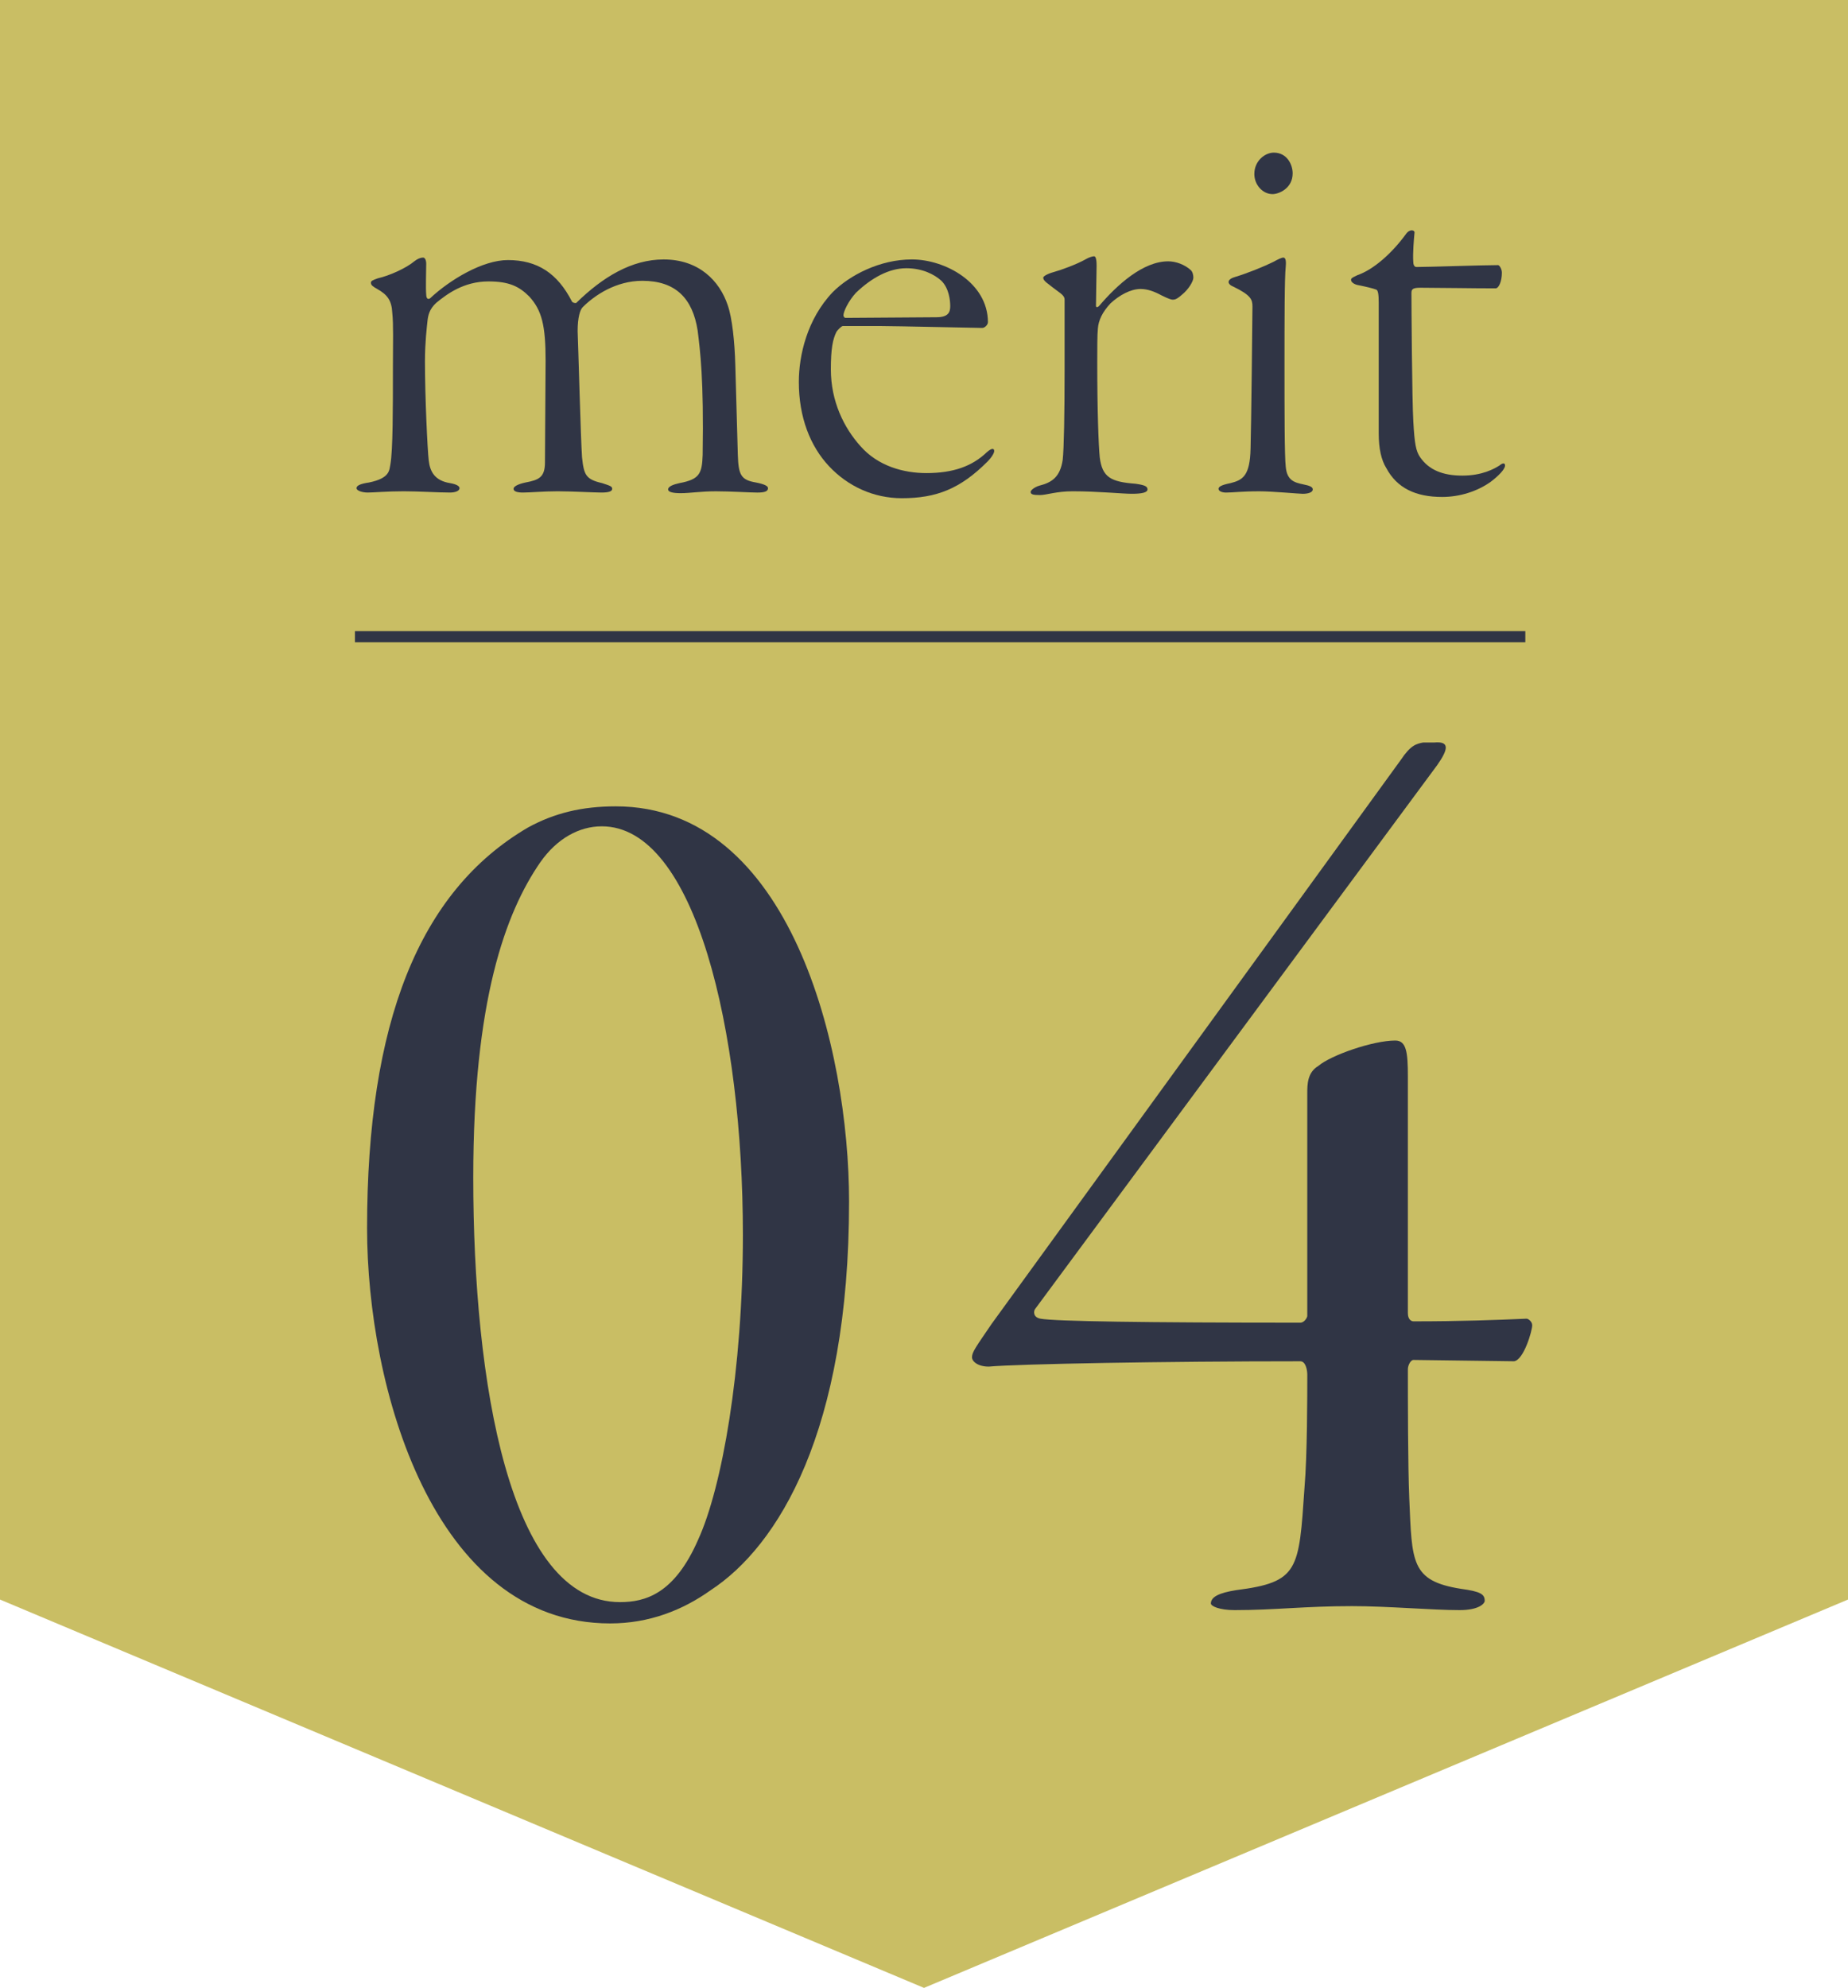
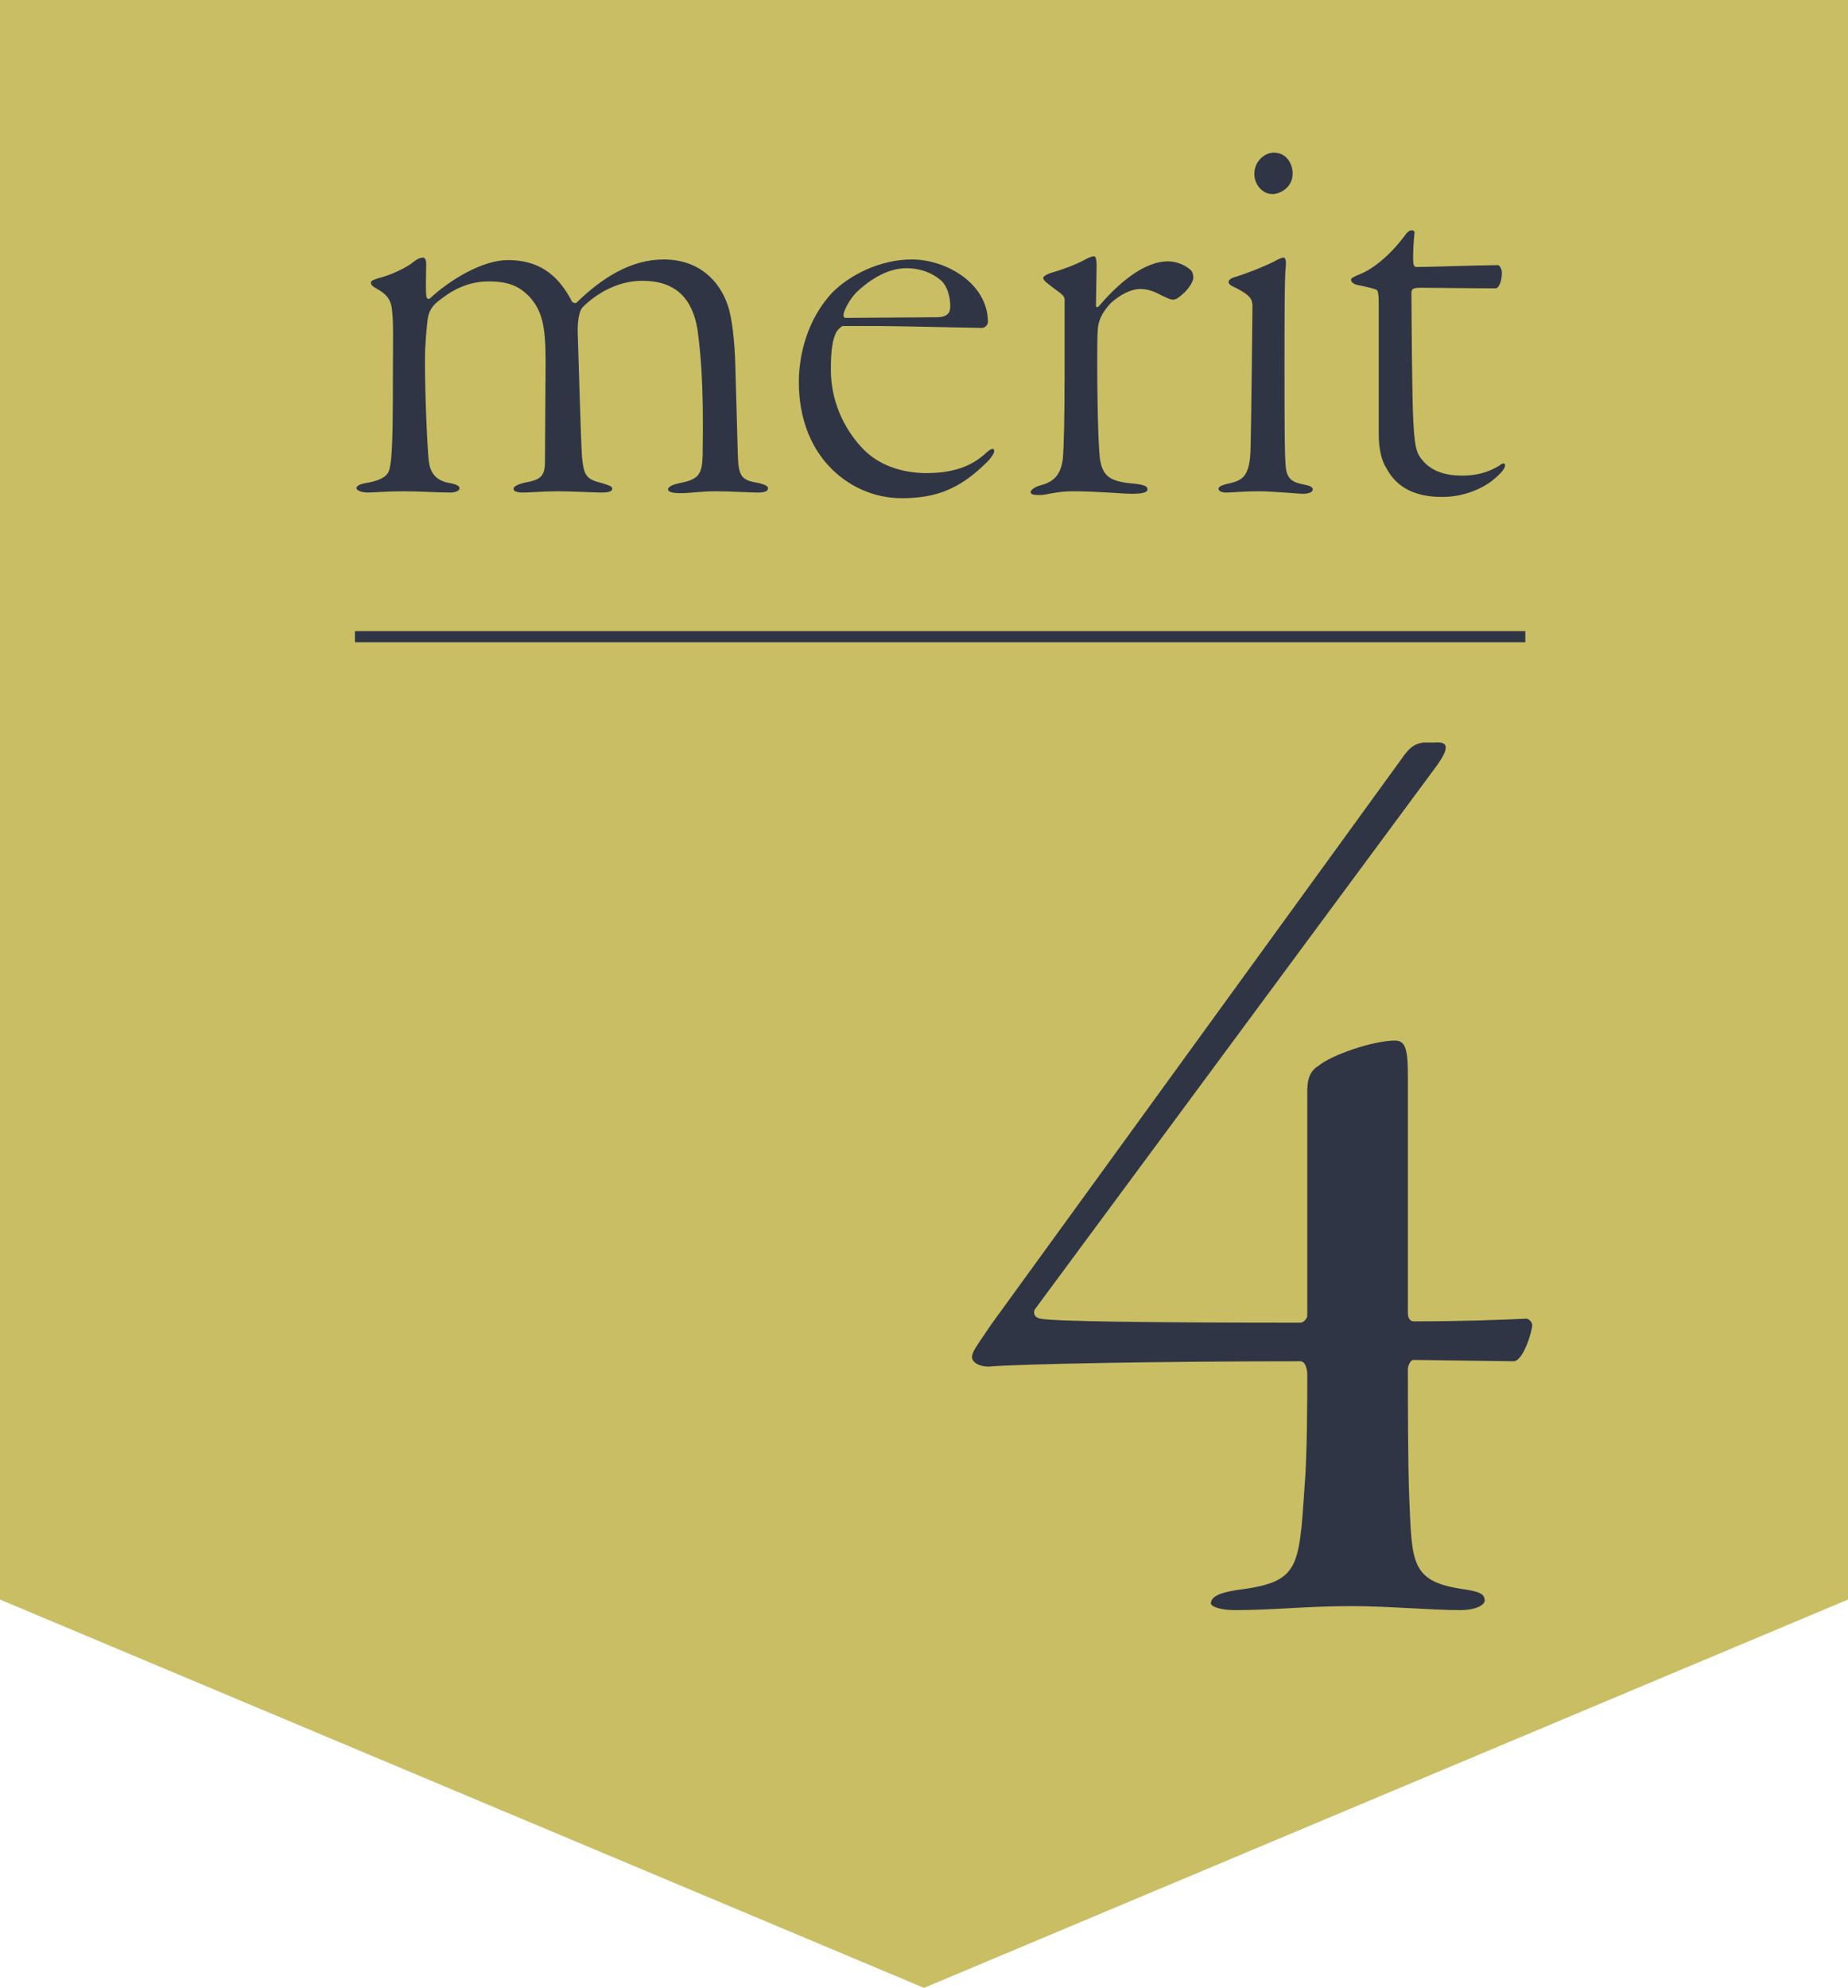
<svg xmlns="http://www.w3.org/2000/svg" id="b" width="116.521" height="125.323" viewBox="0 0 116.521 125.323">
  <defs>
    <style>.d{fill:none;stroke:#303545;stroke-miterlimit:10;stroke-width:.699px;}.e{fill:#c9be64;}.e,.f{stroke-width:0px;}.f{fill:#303545;}</style>
  </defs>
  <g id="c">
    <polygon class="e" points="116.521 100.841 58.261 125.323 0 100.841 0 0 116.521 0 116.521 100.841" />
-     <path class="f" d="m53.536,75.751c0,14.514-4.493,21.729-8.721,24.497-1.762,1.258-3.876,2.098-6.343,2.098-11.187,0-15.327-14.934-15.327-24.916,0-12.92,3.259-21.226,10.13-25.252,1.674-.924,3.435-1.343,5.55-1.343,11.011,0,14.711,15.269,14.711,24.916Zm-19.468-21.393c-2.202,3.189-4.228,8.726-4.228,19.883,0,12.919,2.29,26.762,9.249,26.762,1.586,0,3.436-.503,4.933-3.942,1.498-3.272,2.819-10.655,2.819-19.212,0-12.836-2.995-25.755-8.897-25.755-1.41,0-2.819.755-3.876,2.265Z" />
    <path class="f" d="m88.771,82.799c0,.335.176.503.352.503,2.995,0,5.197-.084,7.135-.168.088,0,.352.168.352.419,0,.336-.529,2.182-1.145,2.266l-6.343-.084c-.176,0-.352.336-.352.588,0,1.678,0,6.123.088,8.137.176,4.027.088,5.201,3.259,5.705,1.233.168,1.498.336,1.498.755,0,.168-.353.587-1.585.587-1.762,0-4.493-.251-6.783-.251-2.995,0-4.845.251-7.399.251-.969,0-1.498-.251-1.498-.419,0-.419.529-.671,1.586-.839,3.964-.504,3.964-1.259,4.316-6.46.176-2.014.176-5.872.176-7.131,0-.252-.088-.839-.44-.839-8.544,0-17.794.168-19.644.336-.705,0-1.057-.336-1.057-.588,0-.335.264-.671,1.233-2.098l25.81-35.57c.616-.922.969-1.006,1.409-1.09h.705c.969-.084.881.419.176,1.426l-25.37,34.312c-.088.168-.088.503.353.587.881.168,6.606.252,16.384.252.265,0,.44-.336.44-.42v-14.01c0-.587,0-1.343.705-1.762.792-.671,3.435-1.595,4.845-1.595.705,0,.793.756.793,2.266v14.934Z" />
    <path class="f" d="m23.824,17.545c.713-.159,1.783-.635,2.297-1.07.198-.158.396-.237.555-.237.119,0,.198.158.198.396,0,.436-.04,1.506,0,1.941,0,.119.04.356.237.238,1.268-1.188,3.328-2.417,4.912-2.417,1.862,0,3.129.832,4.041,2.614.04.08.237.119.277.08,1.664-1.625,3.486-2.733,5.506-2.733,2.218,0,3.525,1.347,4.041,2.892.277.792.436,2.297.475,3.763.039,1.308.119,4.278.159,5.665.04,1.268.198,1.584,1.149,1.742.594.119.753.238.753.357,0,.197-.198.277-.674.277-.436,0-1.703-.08-2.614-.08-.951,0-1.624.119-2.218.119-.515,0-.792-.079-.792-.238,0-.197.356-.316.713-.396,1.267-.237,1.426-.595,1.466-1.782.079-4.754-.159-6.576-.317-7.844-.317-2.02-1.387-3.129-3.486-3.129-1.664,0-3.011.911-3.763,1.664-.159.158-.317.633-.317,1.505.039.911.198,6.893.277,7.962.119,1.109.237,1.387,1.268,1.624.475.158.634.198.634.356s-.198.238-.673.238c-.436,0-1.901-.08-2.773-.08s-1.743.08-2.179.08c-.396,0-.594-.08-.594-.238,0-.119.198-.277.752-.396.832-.158,1.228-.316,1.228-1.268l.04-6.417c0-2.218-.237-3.169-1.03-4.04-.634-.634-1.268-.951-2.575-.951-1.545,0-2.614.793-3.288,1.348-.436.396-.515.792-.555,1.148-.04.396-.159,1.347-.159,2.535,0,2.297.159,5.585.238,6.259.079.673.356,1.268,1.347,1.426.436.079.594.198.594.317,0,.197-.317.277-.594.277-.752,0-1.981-.08-2.931-.08-1.03,0-1.901.08-2.258.08s-.713-.119-.713-.277c0-.159.238-.277.792-.357,1.347-.277,1.268-.792,1.347-1.148.158-.911.158-3.486.158-6.1,0-1.704.04-2.654-.04-3.447-.039-.792-.317-1.148-.951-1.505-.277-.158-.396-.237-.396-.396,0-.119.119-.159.436-.277Z" />
    <path class="f" d="m62.29,20.317c0,.158-.198.357-.356.357-.277,0-5.546-.119-6.378-.119h-2.416c-.079,0-.317.238-.396.358-.238.475-.356,1.068-.356,2.376,0,2.02.831,3.685,1.862,4.833,1.109,1.268,2.733,1.703,4.159,1.703,1.703,0,2.892-.436,3.803-1.307.356-.317.475-.238.475-.08,0,.119-.158.397-.436.674-1.704,1.703-3.208,2.297-5.387,2.297-1.783,0-3.407-.752-4.595-2.02-1.188-1.268-1.901-3.09-1.901-5.309,0-1.663.515-3.961,2.139-5.664,1.069-1.069,2.971-2.06,4.991-2.06,2.099,0,4.793,1.466,4.793,3.961Zm-8.318-1.862c-.476.516-.792,1.19-.792,1.427,0,.079.079.158.119.158l5.744-.04c.792,0,.871-.355.871-.713s-.079-1.109-.554-1.584c-.436-.396-1.188-.793-2.218-.793-1.07,0-2.179.595-3.169,1.545Z" />
    <path class="f" d="m70.016,19.129c-.515.555-.753,1.069-.792,1.584-.04.358-.04,1.308-.04,2.14,0,2.971.079,5.189.158,5.981.158,1.268.713,1.545,2.258,1.664.555.078.753.158.753.355,0,.199-.357.277-.991.277-.594,0-2.139-.158-3.723-.158-1.03,0-1.664.238-2.06.238-.436,0-.594-.04-.594-.198,0-.119.277-.317.555-.396.792-.198,1.307-.555,1.466-1.624.079-.674.119-2.932.119-5.545v-4.556c0-.317-.356-.437-1.03-.991-.277-.197-.317-.316-.317-.396s.238-.237.673-.356c.436-.119,1.426-.476,1.98-.792.277-.159.476-.198.555-.198s.158.119.158.594c0,.317-.04,2.02-.04,2.535,0,.08.08.119.198,0,1.149-1.347,2.773-2.812,4.357-2.812.475,0,1.03.198,1.426.555.119.119.159.317.159.476,0,.237-.317.753-.713,1.069-.356.317-.475.317-.594.317-.079,0-.237-.04-.713-.277-.436-.237-.871-.397-1.307-.397-.634,0-1.347.397-1.901.911Z" />
    <path class="f" d="m77.861,17.465c.792-.237,1.862-.673,2.416-.95.357-.198.555-.277.634-.277.119,0,.198.119.159.555-.079.753-.079,3.367-.079,6.259,0,2.852,0,5.704.079,6.377.079.872.555.99,1.109,1.109.396.079.594.158.594.316,0,.199-.317.277-.634.277-.237,0-1.901-.158-2.733-.158-1.109,0-1.664.08-2.1.08-.238,0-.475-.08-.475-.238,0-.119.158-.238.753-.356.792-.198,1.228-.476,1.267-2.179.04-1.188.119-8.557.119-8.952,0-.436-.079-.713-1.228-1.268-.198-.079-.277-.198-.277-.277,0-.119.119-.237.396-.317Zm3.644-6.535c0,.95-.871,1.307-1.267,1.307-.634,0-1.149-.594-1.149-1.268,0-.832.673-1.347,1.228-1.347.832,0,1.188.753,1.188,1.308Z" />
    <path class="f" d="m87.408,29.508c-.317-.516-.476-1.229-.476-2.18v-8.238c0-.516-.04-.793-.158-.832-.198-.08-.713-.198-1.109-.277-.277-.04-.475-.198-.475-.317,0-.079-.04-.118.396-.316,1.03-.356,2.179-1.387,3.05-2.575.237-.356.554-.277.554-.119-.039.397-.119,1.308-.079,1.862,0,.118.04.317.198.317.713,0,4.238-.119,5.15-.119.079,0,.238.237.238.475,0,.555-.198.99-.396.99-1.465,0-3.684-.039-4.753-.039-.515,0-.554.119-.554.357,0,.595.039,6.773.119,8.081.079,1.387.159,1.861.436,2.258.555.792,1.426,1.148,2.654,1.148,1.268,0,2.02-.436,2.337-.634.238-.198.356-.158.356,0,0,.237-.435.674-.911,1.03-.832.594-1.941.95-3.05.95-1.664,0-2.852-.554-3.525-1.821Z" />
    <line class="d" x1="22.38" y1="40.138" x2="96.176" y2="40.138" />
  </g>
</svg>